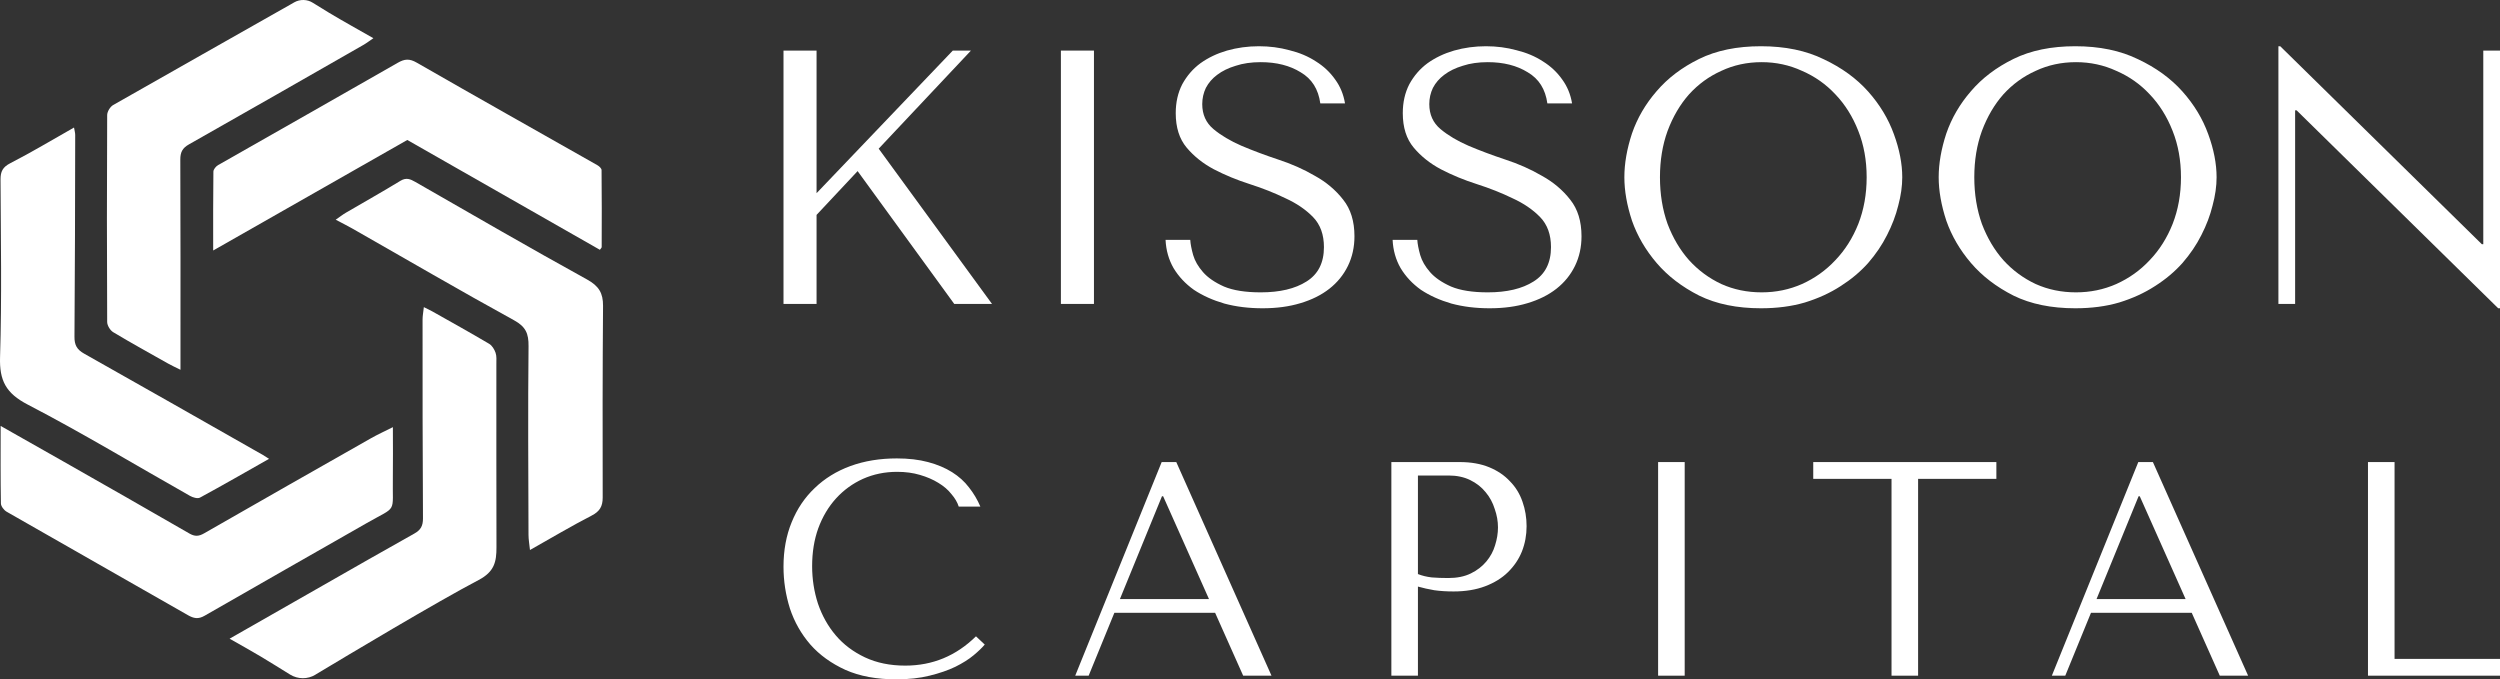
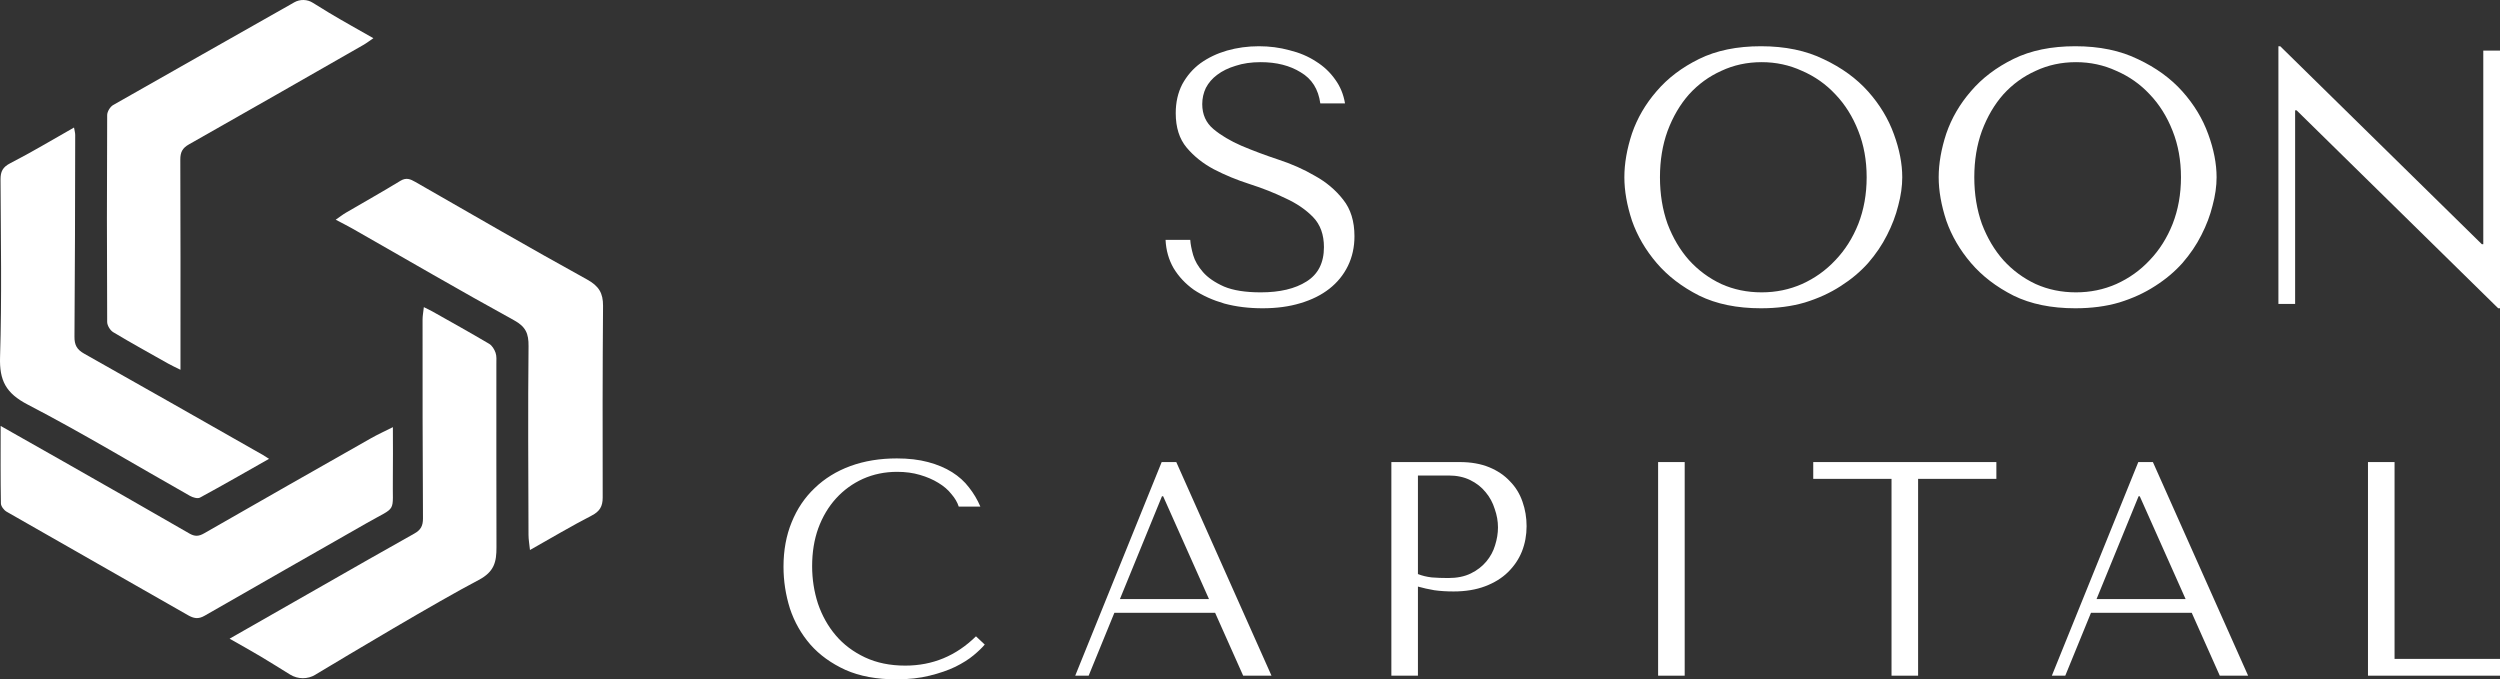
<svg xmlns="http://www.w3.org/2000/svg" width="184" height="50" viewBox="0 0 184 50" fill="none">
  <rect x="0" y="0" width="184" height="50" fill="#333333" stroke="none" />
  <g clip-path="url(#clip0_175_13)">
    <path d="M23.212 49.661C22.639 50.005 21.921 50 21.353 49.649C20.627 49.201 19.907 48.748 19.175 48.311C18.456 47.881 17.722 47.479 16.898 47.007C19.259 45.659 21.488 44.388 23.718 43.117C25.975 41.831 28.226 40.537 30.495 39.27C30.972 39.005 31.134 38.699 31.131 38.146C31.099 33.27 31.101 28.392 31.101 23.516C31.101 23.247 31.155 22.977 31.195 22.605C31.459 22.738 31.653 22.826 31.84 22.931C33.232 23.716 34.629 24.492 36.004 25.306C36.219 25.433 36.388 25.717 36.474 25.963C36.561 26.212 36.533 26.503 36.533 26.777C36.535 31.281 36.526 35.784 36.54 40.286C36.542 41.343 36.39 42.078 35.23 42.687C32.114 44.323 25.627 48.206 23.212 49.656V49.661Z" fill="white" />
    <path d="M21.653 0.174C22.084 -0.07 22.615 -0.058 23.031 0.209C23.422 0.458 23.799 0.69 24.231 0.948C25.275 1.573 26.342 2.161 27.481 2.812C27.205 2.998 26.976 3.177 26.725 3.319C22.453 5.761 18.184 8.208 13.901 10.63C13.419 10.902 13.269 11.213 13.271 11.748C13.292 16.577 13.283 21.404 13.283 26.233C13.283 26.505 13.283 26.774 13.283 27.216C12.906 27.028 12.628 26.902 12.364 26.753C11.014 25.993 9.657 25.245 8.331 24.448C8.108 24.313 7.891 23.958 7.888 23.702C7.863 18.624 7.863 13.549 7.888 8.471C7.888 8.217 8.106 7.86 8.326 7.732C12.684 5.245 17.061 2.786 21.427 0.304C21.483 0.272 21.562 0.225 21.653 0.174Z" fill="white" />
    <path d="M24.71 16.17C25.03 15.949 25.236 15.784 25.461 15.654C26.797 14.873 28.149 14.116 29.47 13.309C29.901 13.046 30.203 13.181 30.568 13.39C34.772 15.798 38.961 18.231 43.205 20.569C44.078 21.05 44.391 21.573 44.384 22.517C44.347 27.218 44.347 31.919 44.358 36.621C44.358 37.274 44.141 37.641 43.537 37.952C42.033 38.726 40.575 39.598 39.006 40.481C38.964 40.067 38.898 39.712 38.898 39.356C38.886 34.729 38.851 30.102 38.901 25.475C38.91 24.55 38.699 24.046 37.834 23.572C33.85 21.385 29.924 19.093 25.975 16.844C25.613 16.637 25.238 16.451 24.705 16.17H24.71Z" fill="white" />
    <path d="M0.05 31.35C1.69 32.277 3.164 33.109 4.633 33.946C7.737 35.712 10.844 37.476 13.934 39.263C14.337 39.496 14.625 39.482 15.018 39.256C19.112 36.907 23.215 34.576 27.32 32.247C27.791 31.98 28.284 31.757 28.916 31.438C28.916 32.779 28.932 33.962 28.914 35.143C28.867 37.871 29.295 37.179 26.965 38.515C23 40.785 19.023 43.035 15.062 45.317C14.597 45.587 14.257 45.522 13.825 45.273C9.382 42.728 4.926 40.207 0.485 37.66C0.289 37.546 0.071 37.262 0.067 37.053C0.034 35.217 0.048 33.381 0.048 31.352L0.05 31.35Z" fill="white" />
    <path d="M19.802 33.77C18.02 34.778 16.38 35.724 14.714 36.626C14.541 36.719 14.19 36.614 13.982 36.495C10.003 34.248 6.089 31.88 2.037 29.775C0.432 28.943 -0.052 28.004 0.004 26.27C0.14 21.922 0.058 17.564 0.039 13.212C0.037 12.624 0.196 12.298 0.765 12.008C2.337 11.201 3.853 10.288 5.448 9.386C5.485 9.61 5.535 9.772 5.535 9.937C5.525 14.887 5.521 19.837 5.481 24.785C5.476 25.392 5.661 25.729 6.19 26.026C10.585 28.499 14.969 30.997 19.353 33.488C19.456 33.546 19.555 33.614 19.802 33.77Z" fill="white" />
-     <path d="M15.69 18.434C15.69 16.395 15.681 14.513 15.706 12.631C15.706 12.468 15.891 12.245 16.048 12.154C20.451 9.642 24.867 7.151 29.265 4.627C29.782 4.329 30.136 4.302 30.676 4.613C35.093 7.151 39.538 9.644 43.968 12.159C44.102 12.233 44.275 12.396 44.275 12.519C44.296 14.406 44.291 16.293 44.284 18.183C44.284 18.241 44.209 18.301 44.151 18.385C39.442 15.701 34.742 13.021 29.977 10.302C25.281 12.975 20.542 15.673 15.688 18.438L15.69 18.434Z" fill="white" />
  </g>
  <path d="M182.77 3.723H184V22.689H183.867L169.028 8.118H168.921V22.369H167.691V3.403H167.825L182.664 17.974H182.77V3.723Z" fill="white" />
  <path d="M142.687 13.046C142.687 12.034 142.875 10.96 143.249 9.823C143.641 8.687 144.247 7.648 145.067 6.706C145.887 5.747 146.93 4.957 148.195 4.336C149.461 3.714 150.976 3.403 152.74 3.403C154.523 3.403 156.064 3.723 157.366 4.362C158.685 4.984 159.772 5.774 160.627 6.733C161.483 7.692 162.116 8.74 162.526 9.876C162.936 10.995 163.141 12.052 163.141 13.046C163.141 13.703 163.042 14.396 162.846 15.124C162.668 15.852 162.392 16.58 162.018 17.308C161.661 18.019 161.198 18.702 160.627 19.36C160.057 19.999 159.38 20.567 158.595 21.064C157.829 21.561 156.956 21.961 155.975 22.263C155.013 22.547 153.934 22.689 152.74 22.689C150.976 22.689 149.461 22.378 148.195 21.757C146.93 21.118 145.887 20.318 145.067 19.36C144.247 18.401 143.641 17.362 143.249 16.243C142.875 15.106 142.687 14.041 142.687 13.046ZM145.308 13.046C145.308 14.289 145.495 15.435 145.869 16.483C146.261 17.513 146.787 18.401 147.446 19.146C148.124 19.892 148.917 20.478 149.826 20.904C150.735 21.313 151.724 21.517 152.794 21.517C153.845 21.517 154.835 21.313 155.761 20.904C156.706 20.478 157.526 19.892 158.221 19.146C158.934 18.401 159.495 17.513 159.905 16.483C160.315 15.435 160.52 14.289 160.52 13.046C160.52 11.803 160.315 10.667 159.905 9.637C159.495 8.589 158.934 7.692 158.221 6.946C157.526 6.2 156.706 5.623 155.761 5.215C154.835 4.788 153.845 4.575 152.794 4.575C151.724 4.575 150.735 4.788 149.826 5.215C148.917 5.623 148.124 6.2 147.446 6.946C146.787 7.692 146.261 8.589 145.869 9.637C145.495 10.667 145.308 11.803 145.308 13.046Z" fill="white" />
  <path d="M119.553 13.046C119.553 12.034 119.74 10.96 120.114 9.823C120.506 8.687 121.112 7.648 121.932 6.706C122.752 5.747 123.795 4.957 125.06 4.336C126.326 3.714 127.841 3.403 129.605 3.403C131.388 3.403 132.93 3.723 134.231 4.362C135.55 4.984 136.637 5.774 137.493 6.733C138.348 7.692 138.981 8.74 139.391 9.876C139.801 10.995 140.006 12.052 140.006 13.046C140.006 13.703 139.908 14.396 139.712 15.124C139.533 15.852 139.257 16.58 138.883 17.308C138.526 18.019 138.063 18.702 137.493 19.36C136.922 19.999 136.245 20.567 135.461 21.064C134.694 21.561 133.821 21.961 132.84 22.263C131.878 22.547 130.8 22.689 129.605 22.689C127.841 22.689 126.326 22.378 125.06 21.757C123.795 21.118 122.752 20.318 121.932 19.36C121.112 18.401 120.506 17.362 120.114 16.243C119.74 15.106 119.553 14.041 119.553 13.046ZM122.173 13.046C122.173 14.289 122.36 15.435 122.734 16.483C123.126 17.513 123.652 18.401 124.312 19.146C124.989 19.892 125.782 20.478 126.691 20.904C127.6 21.313 128.589 21.517 129.659 21.517C130.711 21.517 131.7 21.313 132.627 20.904C133.571 20.478 134.391 19.892 135.086 19.146C135.799 18.401 136.361 17.513 136.771 16.483C137.181 15.435 137.386 14.289 137.386 13.046C137.386 11.803 137.181 10.667 136.771 9.637C136.361 8.589 135.799 7.692 135.086 6.946C134.391 6.2 133.571 5.623 132.627 5.215C131.7 4.788 130.711 4.575 129.659 4.575C128.589 4.575 127.6 4.788 126.691 5.215C125.782 5.623 124.989 6.2 124.312 6.946C123.652 7.692 123.126 8.589 122.734 9.637C122.36 10.667 122.173 11.803 122.173 13.046Z" fill="white" />
-   <path d="M102.496 17.655H104.314C104.332 17.956 104.403 18.329 104.528 18.773C104.653 19.2 104.893 19.617 105.25 20.025C105.606 20.434 106.123 20.789 106.801 21.091C107.478 21.375 108.378 21.517 109.501 21.517C110.909 21.517 112.032 21.251 112.87 20.718C113.725 20.185 114.153 19.342 114.153 18.187C114.153 17.264 113.886 16.527 113.351 15.976C112.816 15.426 112.139 14.964 111.319 14.591C110.517 14.201 109.643 13.854 108.699 13.552C107.754 13.251 106.872 12.886 106.052 12.46C105.25 12.034 104.581 11.501 104.047 10.862C103.512 10.223 103.245 9.379 103.245 8.331C103.245 7.532 103.405 6.822 103.726 6.2C104.065 5.579 104.51 5.064 105.063 4.655C105.633 4.247 106.284 3.936 107.014 3.723C107.763 3.51 108.547 3.403 109.367 3.403C110.151 3.403 110.9 3.501 111.613 3.696C112.344 3.874 112.994 4.149 113.565 4.522C114.135 4.877 114.607 5.321 114.982 5.854C115.356 6.369 115.597 6.955 115.704 7.612H113.886C113.743 6.564 113.262 5.801 112.442 5.321C111.64 4.824 110.659 4.575 109.501 4.575C108.806 4.575 108.191 4.664 107.656 4.842C107.121 5.002 106.667 5.224 106.293 5.508C105.936 5.774 105.66 6.094 105.464 6.467C105.285 6.84 105.196 7.239 105.196 7.665C105.196 8.429 105.473 9.042 106.025 9.503C106.578 9.965 107.264 10.374 108.084 10.729C108.922 11.084 109.822 11.421 110.784 11.741C111.765 12.061 112.665 12.46 113.485 12.94C114.322 13.401 115.017 13.988 115.57 14.698C116.122 15.39 116.399 16.287 116.399 17.388C116.399 18.187 116.238 18.916 115.918 19.573C115.597 20.23 115.142 20.789 114.554 21.251C113.966 21.712 113.253 22.068 112.415 22.316C111.595 22.565 110.668 22.689 109.635 22.689C108.619 22.689 107.683 22.574 106.827 22.343C105.972 22.094 105.223 21.757 104.581 21.331C103.958 20.887 103.459 20.354 103.084 19.732C102.728 19.111 102.532 18.418 102.496 17.655Z" fill="white" />
  <path d="M85.785 17.655H87.603C87.621 17.956 87.692 18.329 87.817 18.773C87.942 19.2 88.182 19.617 88.539 20.025C88.895 20.434 89.412 20.789 90.09 21.091C90.767 21.375 91.667 21.517 92.79 21.517C94.198 21.517 95.321 21.251 96.159 20.718C97.014 20.185 97.442 19.342 97.442 18.187C97.442 17.264 97.175 16.527 96.64 15.976C96.105 15.426 95.428 14.964 94.608 14.591C93.806 14.201 92.933 13.854 91.988 13.552C91.043 13.251 90.161 12.886 89.341 12.46C88.539 12.034 87.871 11.501 87.336 10.862C86.801 10.223 86.534 9.379 86.534 8.331C86.534 7.532 86.694 6.822 87.015 6.2C87.354 5.579 87.799 5.064 88.352 4.655C88.922 4.247 89.573 3.936 90.303 3.723C91.052 3.51 91.836 3.403 92.656 3.403C93.441 3.403 94.189 3.501 94.902 3.696C95.633 3.874 96.283 4.149 96.854 4.522C97.424 4.877 97.897 5.321 98.271 5.854C98.645 6.369 98.886 6.955 98.993 7.612H97.175C97.032 6.564 96.551 5.801 95.731 5.321C94.929 4.824 93.948 4.575 92.79 4.575C92.095 4.575 91.48 4.664 90.945 4.842C90.41 5.002 89.956 5.224 89.582 5.508C89.225 5.774 88.949 6.094 88.753 6.467C88.575 6.84 88.485 7.239 88.485 7.665C88.485 8.429 88.762 9.042 89.314 9.503C89.867 9.965 90.553 10.374 91.373 10.729C92.211 11.084 93.111 11.421 94.073 11.741C95.054 12.061 95.954 12.46 96.774 12.94C97.611 13.401 98.306 13.988 98.859 14.698C99.412 15.39 99.688 16.287 99.688 17.388C99.688 18.187 99.527 18.916 99.207 19.573C98.886 20.23 98.431 20.789 97.843 21.251C97.255 21.712 96.542 22.068 95.704 22.316C94.884 22.565 93.957 22.689 92.924 22.689C91.908 22.689 90.972 22.574 90.116 22.343C89.261 22.094 88.512 21.757 87.871 21.331C87.247 20.887 86.748 20.354 86.373 19.732C86.017 19.111 85.821 18.418 85.785 17.655Z" fill="white" />
-   <path d="M78.082 3.723H80.515V22.369H78.082V3.723Z" fill="white" />
-   <path d="M57.666 22.369V3.723H60.099V14.218L70.125 3.723H71.462L64.671 10.942L73.012 22.369H70.232L63.12 12.593L60.099 15.816V22.369H57.666Z" fill="white" />
  <path d="M174.283 49.73V34.008H176.239V48.495H184V49.73H174.283Z" fill="white" />
  <path d="M161.312 45.103H153.896L152.004 49.73H151.016L157.379 34.008H158.453L165.461 49.73H163.376L161.312 45.103ZM160.861 44.093L157.486 36.524H157.4L154.305 44.093H160.861Z" fill="white" />
  <path d="M141.172 49.73H139.216V35.244H133.455V34.008H146.933V35.244H141.172V49.73Z" fill="white" />
  <path d="M122.037 34.008H123.993V49.73H122.037V34.008Z" fill="white" />
  <path d="M104.36 43.172V49.73H102.404V34.008H107.434C108.266 34.008 108.989 34.136 109.606 34.39C110.222 34.645 110.731 34.989 111.132 35.423C111.547 35.843 111.856 36.344 112.056 36.928C112.257 37.497 112.357 38.096 112.357 38.725C112.357 39.384 112.243 40.005 112.013 40.589C111.784 41.158 111.44 41.667 110.981 42.116C110.537 42.551 109.978 42.895 109.305 43.15C108.631 43.404 107.857 43.531 106.983 43.531C106.467 43.531 105.994 43.501 105.564 43.441C105.134 43.367 104.733 43.277 104.36 43.172ZM104.36 34.997V42.251C104.661 42.371 104.998 42.453 105.371 42.498C105.743 42.528 106.152 42.543 106.596 42.543C107.241 42.543 107.793 42.431 108.251 42.206C108.71 41.982 109.09 41.69 109.391 41.33C109.692 40.971 109.907 40.574 110.036 40.14C110.179 39.691 110.251 39.249 110.251 38.815C110.251 38.366 110.172 37.916 110.014 37.467C109.871 37.003 109.649 36.591 109.348 36.232C109.047 35.858 108.667 35.558 108.208 35.334C107.75 35.109 107.219 34.997 106.618 34.997H104.36Z" fill="white" />
  <path d="M89.433 45.103H82.017L80.125 49.73H79.136L85.499 34.008H86.574L93.582 49.73H91.497L89.433 45.103ZM88.982 44.093L85.607 36.524H85.521L82.425 44.093H88.982Z" fill="white" />
  <path d="M71.832 46.833L72.477 47.44C72.291 47.664 72.019 47.926 71.66 48.226C71.302 48.525 70.851 48.809 70.306 49.079C69.776 49.334 69.145 49.551 68.414 49.73C67.698 49.91 66.881 50 65.964 50C64.516 50 63.269 49.768 62.223 49.304C61.177 48.825 60.317 48.203 59.644 47.44C58.97 46.661 58.468 45.778 58.139 44.789C57.824 43.786 57.666 42.761 57.666 41.712C57.666 40.5 57.867 39.407 58.268 38.433C58.669 37.445 59.235 36.607 59.966 35.918C60.697 35.214 61.571 34.675 62.589 34.301C63.62 33.926 64.76 33.739 66.007 33.739C66.867 33.739 67.633 33.829 68.307 34.009C68.98 34.188 69.568 34.435 70.07 34.75C70.571 35.064 70.987 35.439 71.316 35.873C71.66 36.307 71.94 36.779 72.155 37.288H70.564C70.464 36.973 70.284 36.666 70.026 36.367C69.783 36.053 69.46 35.776 69.059 35.536C68.672 35.296 68.221 35.102 67.705 34.952C67.203 34.802 66.644 34.727 66.028 34.727C65.125 34.727 64.287 34.9 63.513 35.244C62.754 35.588 62.094 36.068 61.535 36.681C60.976 37.295 60.539 38.029 60.224 38.883C59.923 39.721 59.773 40.649 59.773 41.667C59.773 42.626 59.916 43.547 60.203 44.43C60.504 45.313 60.941 46.092 61.514 46.766C62.087 47.44 62.804 47.978 63.663 48.383C64.523 48.787 65.512 48.989 66.63 48.989C68.636 48.989 70.371 48.27 71.832 46.833Z" fill="white" />
  <defs>
    <clipPath id="clip0_175_13">
      <rect width="44.388" height="49.916" fill="white" />
    </clipPath>
  </defs>
</svg>